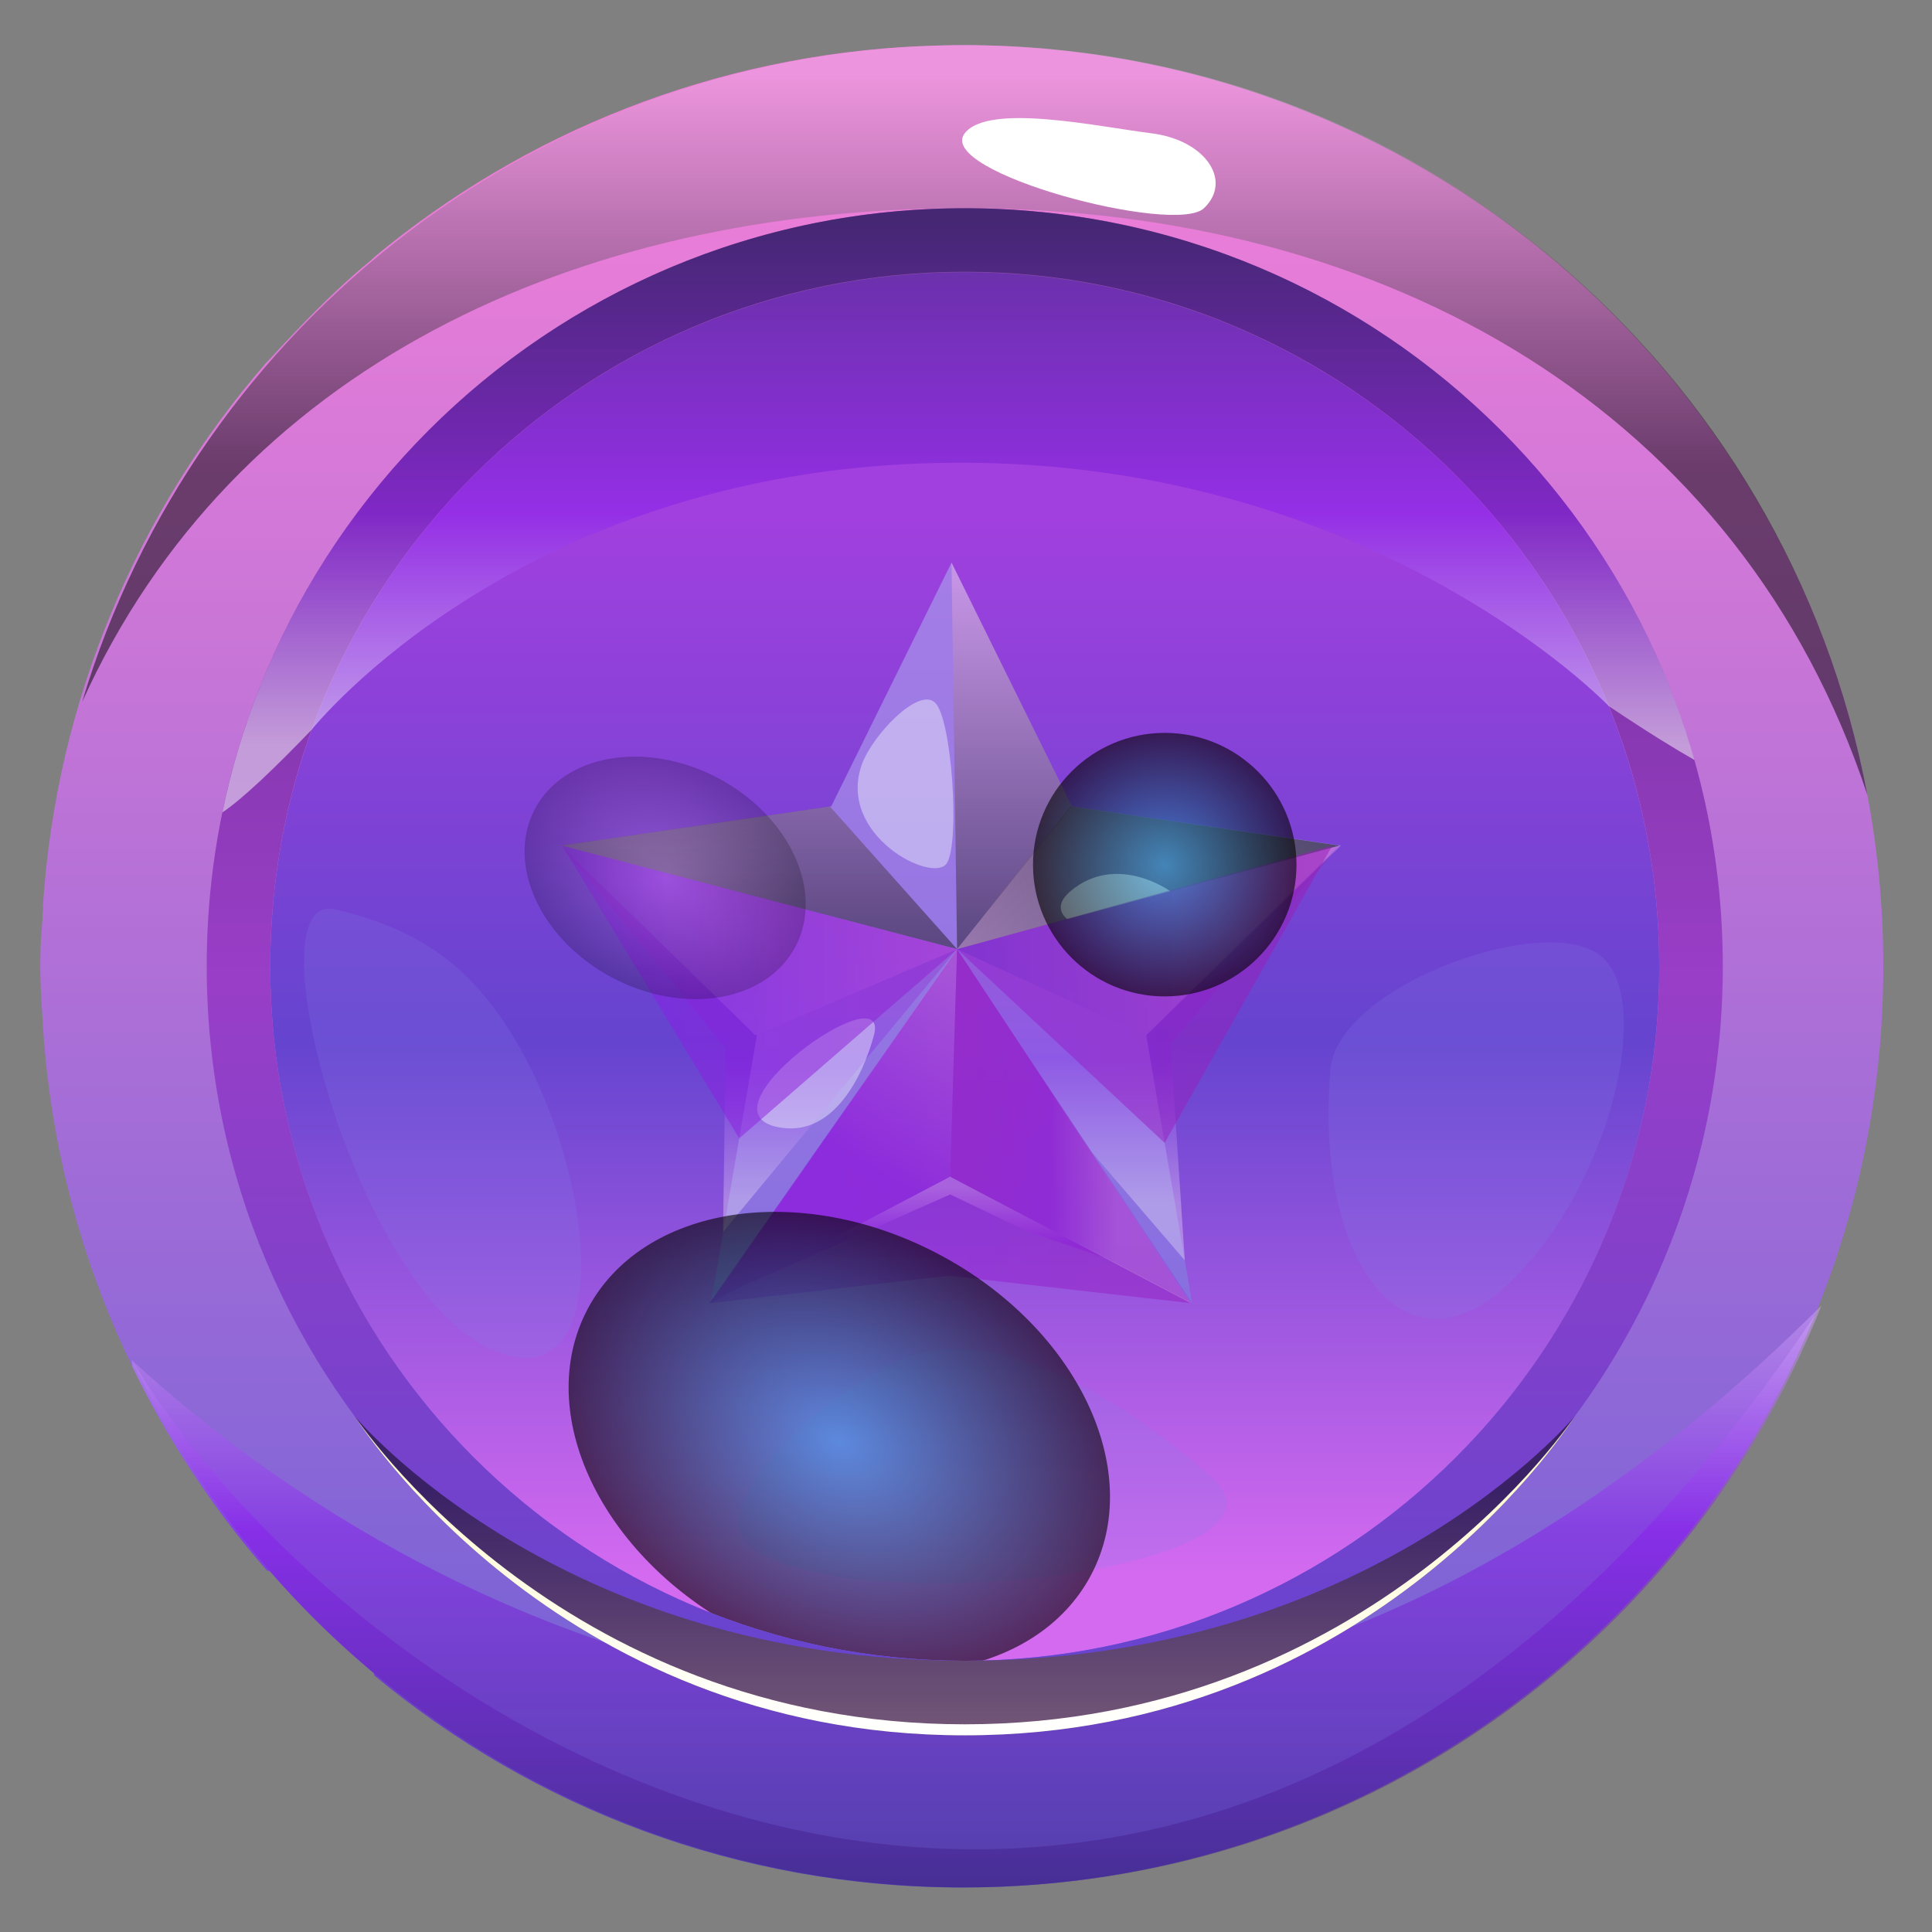
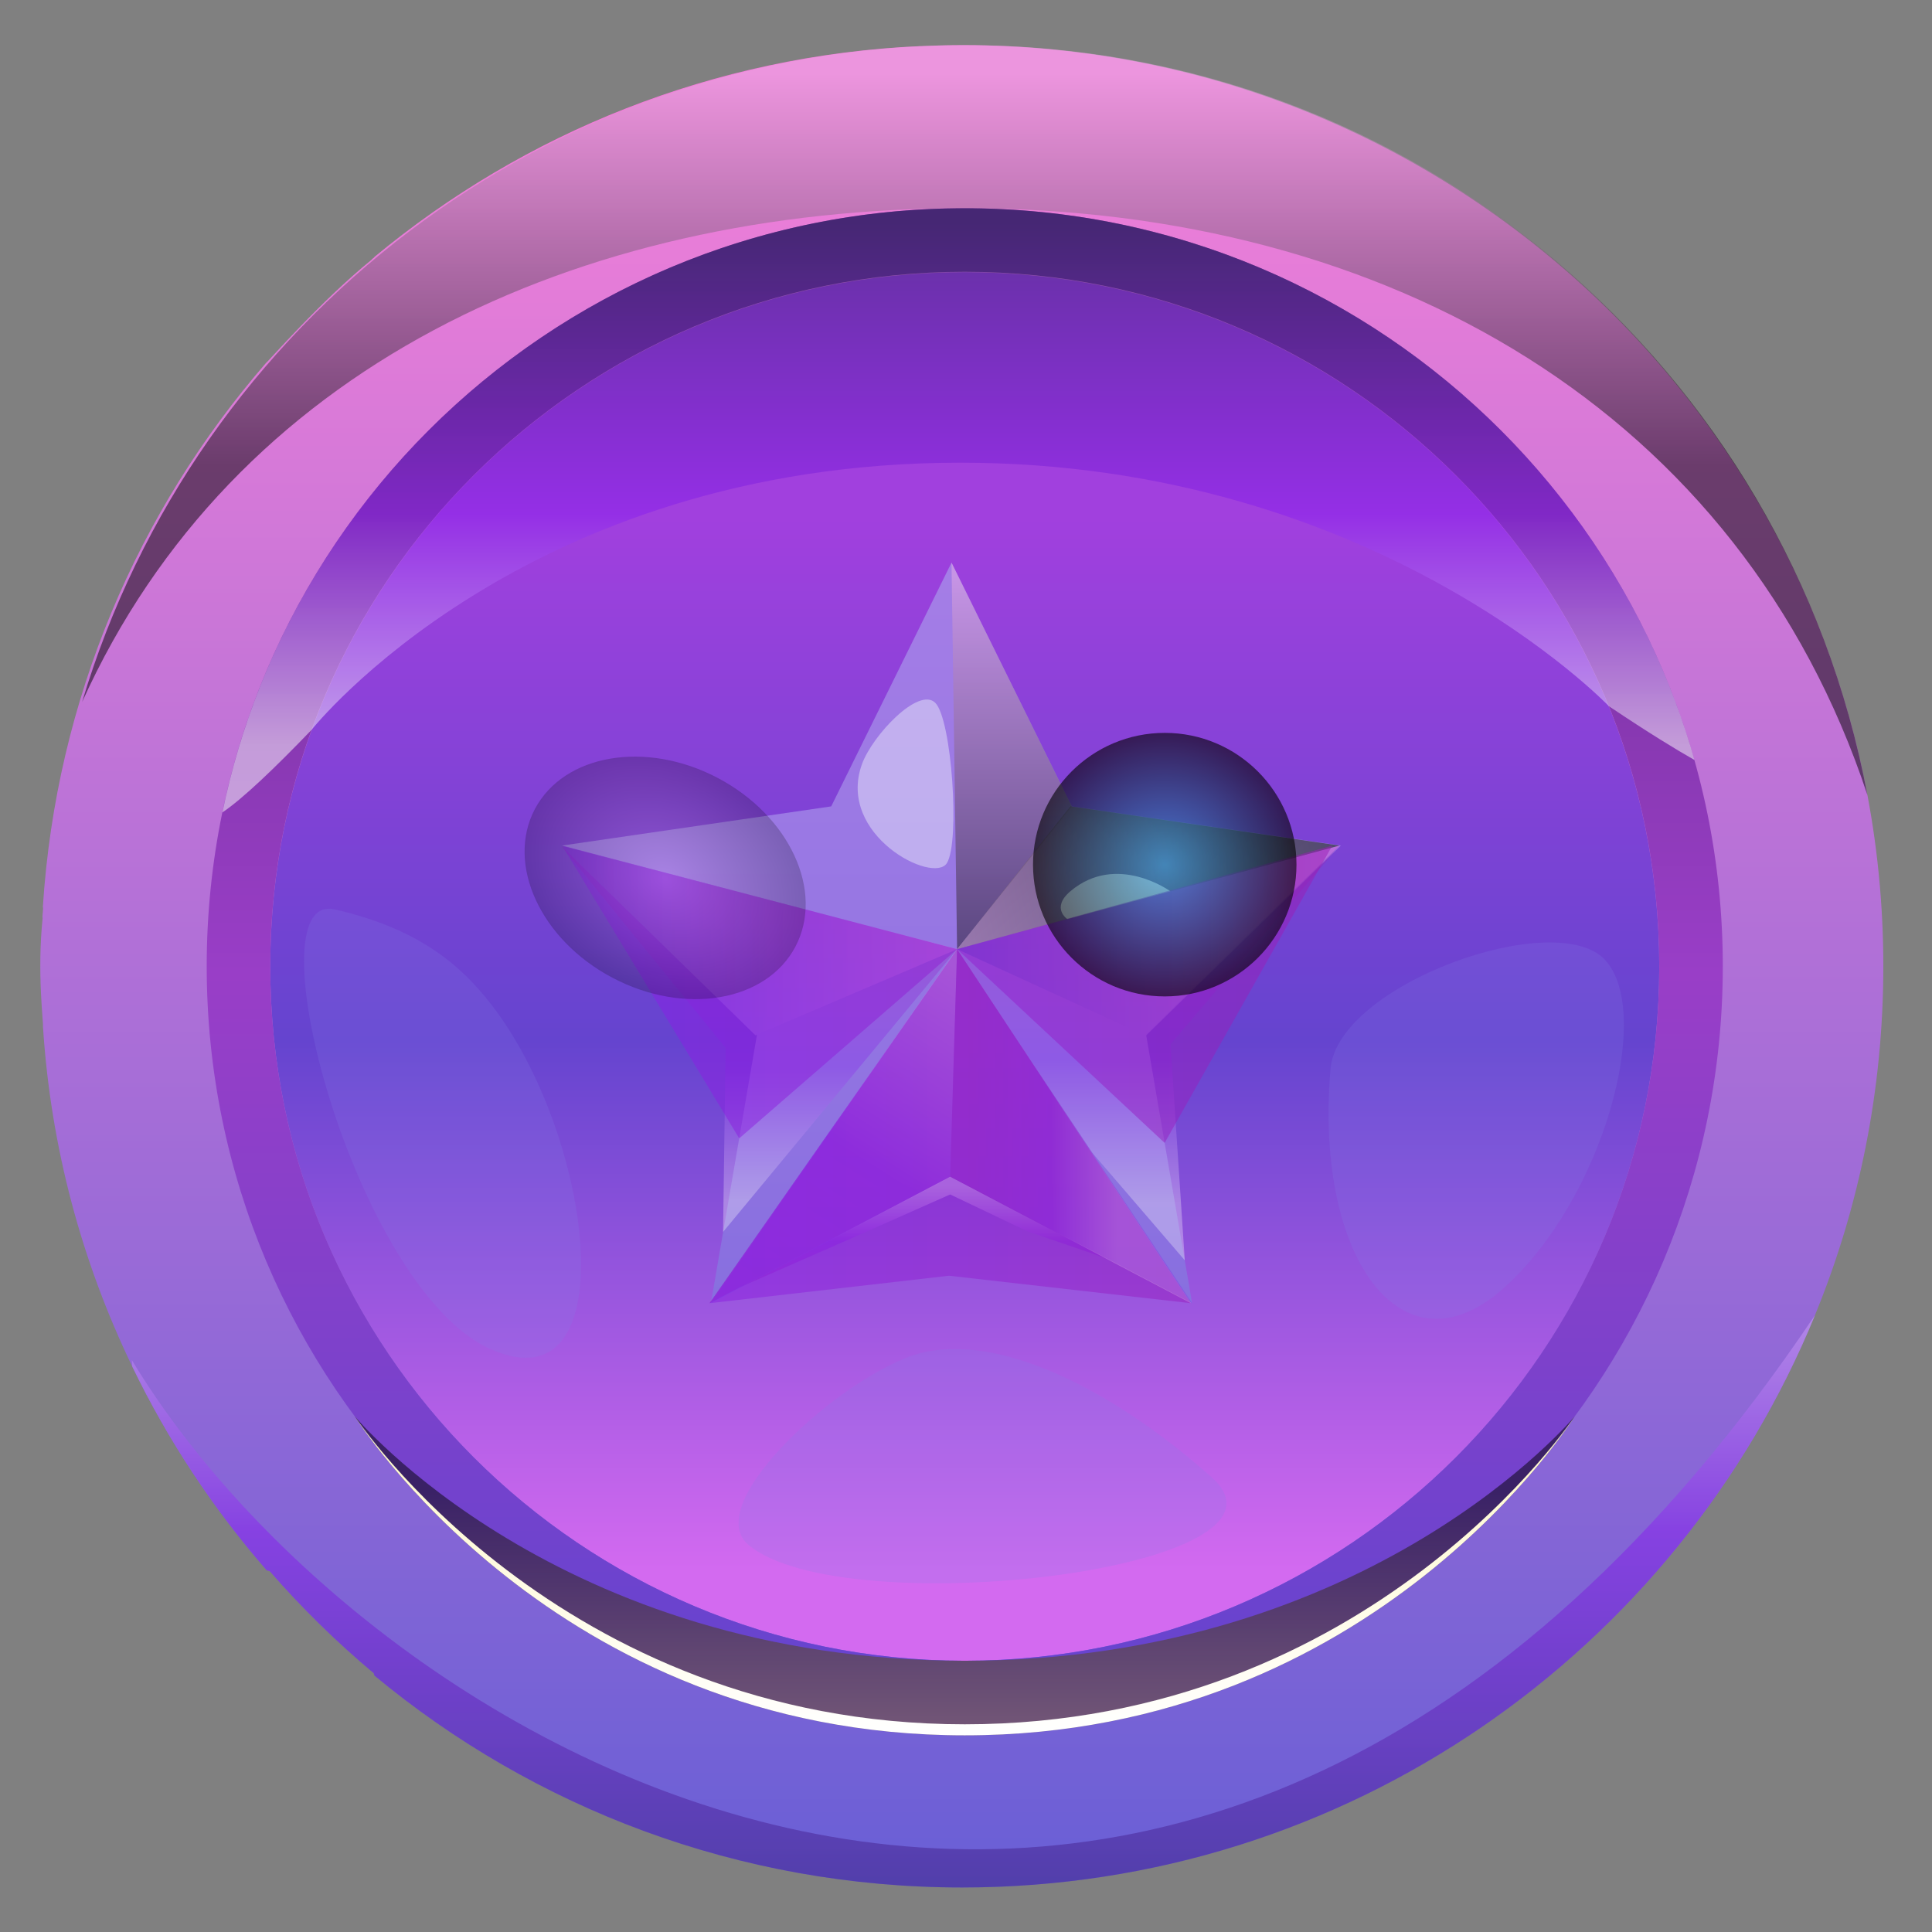
<svg xmlns="http://www.w3.org/2000/svg" version="1.2" viewBox="0 0 256 256" width="128" height="128">
  <rect x="0" y="0" width="256" height="256" fill="#808080" stroke="none" />
  <defs>
    <linearGradient id="g1" x2="1" gradientUnits="userSpaceOnUse" gradientTransform="matrix(0,-139.333,139.333,0,19.052,208.072)">
      <stop offset="0" stop-color="#d36af0" />
      <stop offset=".504" stop-color="#6544cf" />
      <stop offset="1" stop-color="#a140de" />
    </linearGradient>
    <linearGradient id="g2" x2="1" gradientUnits="userSpaceOnUse" gradientTransform="matrix(0,-330.516,347.524,0,79.419,287.916)">
      <stop offset="0" stop-color="#655ed6" />
      <stop offset="1" stop-color="#c88ff0" />
    </linearGradient>
    <linearGradient id="g3" x2="1" gradientUnits="userSpaceOnUse" gradientTransform="matrix(52.513,0,0,25.146,74.31,112.037)">
      <stop offset="0" stop-color="#655ed6" />
      <stop offset="1" stop-color="#c88ff0" />
    </linearGradient>
    <linearGradient id="g4" x2="1" gradientUnits="userSpaceOnUse" gradientTransform="matrix(50.667,0,0,25.145,126.823,112.037)">
      <stop offset="0" stop-color="#655ed6" />
      <stop offset="1" stop-color="#c88ff0" />
    </linearGradient>
    <linearGradient id="g5" x2="1" gradientUnits="userSpaceOnUse" gradientTransform="matrix(-33.91,53.244,-16.653,-10.606,159.021,149.052)">
      <stop offset="0" stop-color="#ffffff" />
      <stop offset=".444" stop-color="#881ded" />
      <stop offset="1" stop-color="#9b1eb4" />
    </linearGradient>
    <linearGradient id="g6" x2="1" gradientUnits="userSpaceOnUse" gradientTransform="matrix(-19.635,0,0,-28.892,147.99,172.685)">
      <stop offset="0" stop-color="#ffffff" />
      <stop offset=".444" stop-color="#881ded" />
      <stop offset="1" stop-color="#9b1eb4" />
    </linearGradient>
    <linearGradient id="g7" x2="1" gradientUnits="userSpaceOnUse" gradientTransform="matrix(0,57.16,-17.794,0,216.307,76.307)">
      <stop offset="0" stop-color="#e8ace4" />
      <stop offset="1" stop-color="#000000" />
    </linearGradient>
    <linearGradient id="g8" x2="1" gradientUnits="userSpaceOnUse" gradientTransform="matrix(-44.459,-50.662,87.131,-76.46,170.373,150.546)">
      <stop offset="0" stop-color="#bfd7ff" />
      <stop offset="1" stop-color="#000000" />
    </linearGradient>
    <linearGradient id="g9" x2="1" gradientUnits="userSpaceOnUse" gradientTransform="matrix(67.44,-14.885,4.323,19.588,115.092,114.259)">
      <stop offset="0" stop-color="#e8ace4" />
      <stop offset="1" stop-color="#000000" />
    </linearGradient>
    <linearGradient id="g10" x2="1" gradientUnits="userSpaceOnUse" gradientTransform="matrix(0,57.16,-158.714,0,103.971,76.307)">
      <stop offset="0" stop-color="#e8ace4" />
      <stop offset="1" stop-color="#000000" />
    </linearGradient>
    <linearGradient id="g11" x2="1" gradientUnits="userSpaceOnUse" gradientTransform="matrix(0,-39.634,40.644,0,75.6,158.92)">
      <stop offset="0" stop-color="#ffffff" />
      <stop offset=".444" stop-color="#881ded" />
      <stop offset="1" stop-color="#9b1eb4" />
    </linearGradient>
    <linearGradient id="g12" x2="1" gradientUnits="userSpaceOnUse" gradientTransform="matrix(0,-42.484,39.169,0,122.352,159.277)">
      <stop offset="0" stop-color="#ffffff" />
      <stop offset=".444" stop-color="#881ded" />
      <stop offset="1" stop-color="#9b1eb4" />
    </linearGradient>
    <linearGradient id="g13" x2="1" gradientUnits="userSpaceOnUse" gradientTransform="matrix(0,-81.213,110.381,0,108.822,206.889)">
      <stop offset="0" stop-color="#ffffff" />
      <stop offset=".444" stop-color="#881ded" />
      <stop offset="1" stop-color="#9b1eb4" />
    </linearGradient>
    <linearGradient id="g14" x2="1" gradientUnits="userSpaceOnUse" gradientTransform="matrix(0,16.435,-54.118,0,124.38,157.167)">
      <stop offset="0" stop-color="#ffffff" />
      <stop offset=".444" stop-color="#881ded" />
      <stop offset="1" stop-color="#9b1eb4" />
    </linearGradient>
    <linearGradient id="g15" x2="1" gradientUnits="userSpaceOnUse" gradientTransform="matrix(102.044,0,0,60.644,74.492,112.037)">
      <stop offset="0" stop-color="#881ded" />
      <stop offset="1" stop-color="#9b1eb4" />
    </linearGradient>
    <radialGradient id="g16" cx="0" cy="0" r="1" gradientUnits="userSpaceOnUse" gradientTransform="matrix(17.455,0,0,17.455,154.335,114.57)">
      <stop offset="0" stop-color="#27a0d7" />
      <stop offset="1" stop-color="#000000" />
    </radialGradient>
    <radialGradient id="g17" cx="0" cy="0" r="1" gradientUnits="userSpaceOnUse" gradientTransform="matrix(17.262,9.109,-6.982,13.231,88.139,116.325)">
      <stop offset="0" stop-color="#e8ace4" />
      <stop offset="1" stop-color="#000000" />
    </radialGradient>
    <radialGradient id="g18" cx="0" cy="0" r="1" gradientUnits="userSpaceOnUse" gradientTransform="matrix(33.362,17.604,-13.144,24.91,111.213,191.083)">
      <stop offset="0" stop-color="#27a0d7" />
      <stop offset="1" stop-color="#000000" />
    </radialGradient>
    <linearGradient id="g19" x2="1" gradientUnits="userSpaceOnUse" gradientTransform="matrix(0,-236.506,235.885,0,4.696,254.813)">
      <stop offset="0" stop-color="#655ed6" />
      <stop offset="1" stop-color="#f07fd8" />
    </linearGradient>
    <linearGradient id="g20" x2="1" gradientUnits="userSpaceOnUse" gradientTransform="matrix(0,108.2,-314.165,0,142.689,154.391)">
      <stop offset="0" stop-color="#ffffff" />
      <stop offset=".444" stop-color="#881ded" />
      <stop offset="1" stop-color="#262262" />
    </linearGradient>
    <linearGradient id="g21" x2="1" gradientUnits="userSpaceOnUse" gradientTransform="matrix(0,106.417,-312.955,0,141.876,155.97)">
      <stop offset="0" stop-color="#ffffff" />
      <stop offset=".444" stop-color="#881ded" />
      <stop offset="1" stop-color="#262262" />
    </linearGradient>
    <linearGradient id="g22" x2="1" gradientUnits="userSpaceOnUse" gradientTransform="matrix(0,9.106,-10.05,0,212.676,213.651)">
      <stop offset="0" stop-color="#ffffff" />
      <stop offset=".444" stop-color="#881ded" />
      <stop offset="1" stop-color="#262262" />
    </linearGradient>
    <linearGradient id="g23" x2="1" gradientUnits="userSpaceOnUse" gradientTransform="matrix(0,52.08,-123.988,0,150.03,9.634)">
      <stop offset="0" stop-color="#e8ace4" />
      <stop offset="1" stop-color="#000000" />
    </linearGradient>
    <linearGradient id="g24" x2="1" gradientUnits="userSpaceOnUse" gradientTransform="matrix(0,-194.127,194.127,0,27.394,224.98)">
      <stop offset="0" stop-color="#6544cf" />
      <stop offset=".494" stop-color="#993ec7" />
      <stop offset="1" stop-color="#662d87" />
    </linearGradient>
    <linearGradient id="g25" x2="1" gradientUnits="userSpaceOnUse" gradientTransform="matrix(0,-57.64,220.382,0,122.307,254.819)">
      <stop offset="0" stop-color="#ebbd38" />
      <stop offset="1" stop-color="#000000" />
    </linearGradient>
    <linearGradient id="g26" x2="1" gradientUnits="userSpaceOnUse" gradientTransform="matrix(0,-44.844,171.457,0,122.307,229.807)">
      <stop offset="0" stop-color="#ffffff" />
      <stop offset="1" stop-color="#fff7c4" />
    </linearGradient>
    <linearGradient id="g27" x2="1" gradientUnits="userSpaceOnUse" gradientTransform="matrix(0,-69.254,168.732,0,110.563,98.664)">
      <stop offset="0" stop-color="#ffffff" />
      <stop offset=".444" stop-color="#881ded" />
      <stop offset="1" stop-color="#262262" />
    </linearGradient>
  </defs>
  <style>
		.s0 { fill: url(#g1) } 
		.s1 { opacity: .2;mix-blend-mode: multiply;fill: #8680e8 } 
		.s2 { fill: url(#g2) } 
		.s3 { fill: url(#g3) } 
		.s4 { fill: url(#g4) } 
		.s5 { opacity: .5;mix-blend-mode: multiply;fill: url(#g5) } 
		.s6 { opacity: .5;mix-blend-mode: multiply;fill: url(#g6) } 
		.s7 { opacity: .5;mix-blend-mode: color-dodge;fill: url(#g7) } 
		.s8 { opacity: .5;mix-blend-mode: color-dodge;fill: url(#g8) } 
		.s9 { opacity: .5;mix-blend-mode: color-dodge;fill: url(#g9) } 
		.s10 { opacity: .5;mix-blend-mode: color-dodge;fill: url(#g10) } 
		.s11 { opacity: .8;mix-blend-mode: color-dodge;fill: #ffffff } 
		.s12 { opacity: .3;mix-blend-mode: multiply;fill: url(#g11) } 
		.s13 { opacity: .3;mix-blend-mode: multiply;fill: url(#g12) } 
		.s14 { opacity: .3;mix-blend-mode: multiply;fill: url(#g13) } 
		.s15 { opacity: .4;mix-blend-mode: soft-light;fill: #f7ffff } 
		.s16 { opacity: .5;mix-blend-mode: multiply;fill: url(#g14) } 
		.s17 { opacity: .5;mix-blend-mode: multiply;fill: url(#g15) } 
		.s18 { opacity: .6;mix-blend-mode: color-dodge;fill: url(#g16) } 
		.s19 { opacity: .2;mix-blend-mode: color-dodge;fill: url(#g17) } 
		.s20 { opacity: .6;mix-blend-mode: color-dodge;fill: url(#g18) } 
		.s21 { fill: url(#g19) } 
		.s22 { opacity: .5;mix-blend-mode: multiply;fill: url(#g20) } 
		.s23 { opacity: .5;mix-blend-mode: multiply;fill: url(#g21) } 
		.s24 { opacity: .5;mix-blend-mode: multiply;fill: url(#g22) } 
		.s25 { opacity: .5;mix-blend-mode: color-dodge;fill: url(#g23) } 
		.s26 { fill: url(#g24) } 
		.s27 { opacity: .5;mix-blend-mode: color-dodge;fill: url(#g25) } 
		.s28 { fill: url(#g26) } 
		.s29 { opacity: .5;mix-blend-mode: multiply;fill: url(#g27) } 
		.s30 { fill: #ffffff } 
	</style>
  <g id="frame">
    <g id="&lt;Clip Group&gt;">
      <g id="&lt;Group&gt;">
        <g id="&lt;Group&gt;">
          <g id="&lt;Group&gt;">
            <g id="&lt;Group&gt;">
              <path id="&lt;Path&gt;" class="s0" d="m239.15 125.59c0 60.78-49.27 110.05-110.05 110.05-60.78 0-110.05-49.27-110.05-110.05 0-60.78 49.27-110.04 110.05-110.04 60.78 0 110.05 49.26 110.05 110.04z" />
              <path id="&lt;Path&gt;" class="s1" d="m65.03 133.02c13.73 17.61 18.02 53.76 0 45.76-18.01-8-31.97-60.87-20.67-58.28 11.3 2.58 16.77 7.52 20.67 12.52z" />
              <path id="&lt;Path&gt;" class="s1" d="m99.18 204.71c12.62 10.56 75.07 3.24 61.38-8.95-13.7-12.2-29.87-20.11-40.5-15.84-10.64 4.28-26.96 19.7-20.88 24.79z" />
              <path id="&lt;Path&gt;" class="s1" d="m176.3 141.64c-2.16 25.16 9.58 40.93 22.87 29.11 13.29-11.83 20.02-36.67 13.46-43.61-6.57-6.94-35.37 3.3-36.33 14.5z" />
              <g id="&lt;Group&gt;">
                <path id="&lt;Path&gt;" class="s2" d="m177.67 112.04l-18.54-2.7-5.07-0.73-12.04-1.76-15.94-32.3-15.94 32.3-35.65 5.19 25.8 25.14-6.09 35.5 31.88-16.76 31.88 16.76-6.08-35.5z" />
                <g id="&lt;Group&gt;">
                  <path id="&lt;Path&gt;" class="s3" d="m74.31 112.04l52.51 13.73-26.72 11.41z" />
                  <path id="&lt;Path&gt;" class="s4" d="m177.49 112.04l-50.67 13.73 24.87 11.41z" />
                  <path id="&lt;Path&gt;" class="s5" d="m125.9 155.92l0.92-30.15-32.8 46.91z" />
                  <path id="&lt;Path&gt;" class="s6" d="m157.79 172.68l-30.97-46.91-0.92 30.15z" />
                  <path id="&lt;Path&gt;" class="s7" d="m126.08 74.55l0.74 51.22 15.2-18.92z" />
                  <path id="&lt;Path&gt;" class="s8" d="m177.49 112.04l-50.67 13.73 15.02-18.92z" />
                  <path id="&lt;Path&gt;" class="s9" d="m177.49 112.04l-50.67 13.73 15.02-18.92z" />
-                   <path id="&lt;Path&gt;" class="s10" d="m109.96 106.85l16.86 18.92-52.51-13.73z" />
                  <path id="&lt;Path&gt;" class="s11" d="m141.84 118.09c-2.65 2.24-0.39 3.71-0.39 3.71l13.65-3.69c0 0-7.14-5.19-13.26-0.02z" />
                </g>
                <path id="&lt;Path&gt;" class="s12" d="m74.31 112.04l52.51 13.73-31.01 37.47 0.34-24.39z" />
                <path id="&lt;Path&gt;" class="s13" d="m177.49 112.04l-50.67 13.73 17.89 26.95 12.28 14.28-1.89-28.63z" />
                <path id="&lt;Path&gt;" class="s14" d="m94.2 172.68l32.62-46.91 31.14 46.91-31.88-16.76z" />
                <path id="&lt;Path&gt;" class="s15" d="m114.21 101.27c-3.39 9.41 9.53 15.97 11.27 13.08 1.74-2.89 0.63-19.05-1.55-21.22-2.18-2.19-8.33 4.29-9.72 8.14z" />
-                 <path id="&lt;Path&gt;" class="s15" d="m103.65 149.45c6.86 0.93 10.71-6.89 12.15-12.27 2.33-8.67-24.64 10.58-12.15 12.27z" />
                <path id="&lt;Path&gt;" class="s16" d="m125.9 155.92l-27.85 14.65 16.88-7.42 10.97-4.88 10.22 4.88 10.15 3.48z" />
                <path id="&lt;Path&gt;" class="s17" d="m74.49 112.04l23.46 38.8 28.87-25.07-32.8 46.91 31.73-3.64 32.04 3.64-30.97-46.91 27.5 25.67 22.22-39.4-49.72 13.73z" />
                <path id="&lt;Path&gt;" class="s18" d="m171.79 114.57c0 9.64-7.82 17.46-17.45 17.46-9.65 0-17.46-7.82-17.46-17.46 0-9.64 7.81-17.46 17.46-17.46 9.63 0 17.45 7.82 17.45 17.46z" />
                <path id="&lt;Path&gt;" class="s19" d="m105.4 125.43c-3.86 7.31-14.71 9.16-24.24 4.13-9.54-5.04-14.14-15.04-10.29-22.35 3.86-7.3 14.72-9.15 24.25-4.12 9.53 5.03 14.13 15.03 10.28 22.34z" />
              </g>
-               <path id="&lt;Path&gt;" class="s20" d="m144.58 208.68c-7.27 13.76-28.09 17.04-46.51 7.31-18.43-9.72-27.48-28.75-20.22-42.51 7.26-13.76 28.08-17.03 46.51-7.3 18.42 9.72 27.47 28.75 20.22 42.5z" />
            </g>
            <g id="&lt;Group&gt;">
              <g id="&lt;Group&gt;">
                <path id="&lt;Compound Path&gt;" class="s21" d="m120.51 250.83q0.27-0.15 0.49-0.28-0.23 0.13-0.49 0.28zm10.13-244.81q-1.4-0.04-2.81-0.04h-0.34q-0.66-0.01-1.32 0.01-2.11 0.03-4.19 0.13-0.01-0.01-0.03-0.01c-27.44 1.22-52.52 11.5-72.33 27.93-0.03 0.13-0.34 0.24-0.37 0.37-6.8 5.52-13.81 13.61-13.97 13.65-16.98 19.57-27.84 44.59-29.6 72.1 0.11 0.19-0.13 1.31-0.03 1.49-0.77 7.31 0.15 14.12 0.04 14.31 1.02 16.08 5.17 31.31 11.83 45.1v0.01c4.74 9.81 10.75 18.88 17.82 27.01h0.01q0.2 0.05 0.39 0.11c4.23 4.86 8.84 9.38 13.78 13.52q0.04 0.15 0.08 0.31h0.01c21.13 17.54 48.28 28.08 77.88 28.08 51.06 0 94.79-31.35 113.01-75.84v-0.01c5.84-14.25 9.05-29.85 9.05-46.21 0-66.36-52.95-120.35-118.91-122.02zm3.22 244.09q0.14 0.07 0.35 0.19-0.21-0.13-0.35-0.19zm86.07-41.92q-0.39 0.46-0.79 0.91 0.4-0.45 0.79-0.91zm-86.23 41.82q-0.73 0.03-1.46 0.06 0.73-0.02 1.46-0.05 0.03 0.02 0.07 0.03-0.04-0.03-0.07-0.04zm-5.87-213.94c50.82 0 92.02 41.18 92.03 91.99-0.01 50.81-41.21 92-92.03 92-50.81 0-92-41.19-92.02-92 0.02-50.81 41.21-91.99 92.02-91.99z" />
-                 <path id="&lt;Path&gt;" class="s22" d="m241.35 172.99c-17.89 45.17-61.98 77.1-113.52 77.1-48.73 0-90.8-28.56-110.36-69.87 44.99 41.46 136.46 80.18 223.88-7.23z" />
                <path id="&lt;Path&gt;" class="s23" d="m240.5 174.26c-18.22 44.49-61.95 75.84-113.01 75.84-29.6 0-56.75-10.54-77.88-28.08q-0.05-0.16-0.09-0.31c-4.94-4.14-9.55-8.66-13.78-13.52q-0.19-0.06-0.39-0.11h-0.01c-7.07-8.13-13.08-17.2-17.82-27.01v-0.01q-0.04-0.42-0.05-0.84c32.3 53.41 140.42 116.98 223.03-5.96z" />
                <path id="&lt;Path&gt;" class="s24" d="m206.16 221.7q3.7-3.1 7.15-6.48-3.45 3.38-7.15 6.48z" />
                <path id="&lt;Compound Path&gt;" class="s25" d="m127.83 5.98c-55.23 0-101.9 36.69-116.95 87.04 19.97-44.18 65.33-65.43 116.96-65.43 56.31 0 102.82 27.08 119.6 77.75-10.63-56.57-59.95-99.36-119.61-99.36z" />
                <path id="&lt;Compound Path&gt;" class="s26" d="m127.84 27.59c-55.48 0-100.45 44.97-100.45 100.45 0 55.47 44.97 100.44 100.45 100.44 55.47 0 100.44-44.97 100.44-100.44 0-55.48-44.97-100.45-100.44-100.45zm-0.01 192.47c-50.81 0-92.02-41.2-92.02-92.02 0-50.82 41.21-92.03 92.02-92.03 50.83 0 92.03 41.21 92.03 92.03 0 50.82-41.2 92.02-92.03 92.02z" />
                <path id="&lt;Path&gt;" class="s27" d="m46.99 187.65c0 0 26.91 32.41 80.84 32.41 53.94 0 80.85-32.41 80.85-32.41 0 0-26.25 42.29-80.85 42.29-54.59 0-80.84-42.29-80.84-42.29z" />
                <path id="&lt;Path&gt;" class="s28" d="m46.99 187.65c0 0 26.92 40.83 80.85 40.83 53.93 0 80.84-40.83 80.84-40.83 0 0-26.25 42.29-80.85 42.29-54.59 0-80.84-42.29-80.84-42.29z" />
                <path id="&lt;Path&gt;" class="s29" d="m224.52 100.7c-2.36-1.34-6-3.55-11.34-7.13 0 0-30.82-32.26-85.94-32.26-57.93 0-85.95 35.39-85.95 35.39-4.87 5.07-9.14 9.15-11.82 10.95 9.41-45.7 49.88-80.06 98.37-80.06 46 0 84.77 30.92 96.68 73.11z" />
-                 <path id="&lt;Path&gt;" class="s30" d="m127.83 17.66c-3.99 5.15 27.88 13.57 31.7 9.93 3.82-3.63 0.22-9.03-6.97-9.93-7.19-0.9-21.58-4.04-24.73 0z" />
              </g>
            </g>
          </g>
        </g>
      </g>
    </g>
  </g>
</svg>